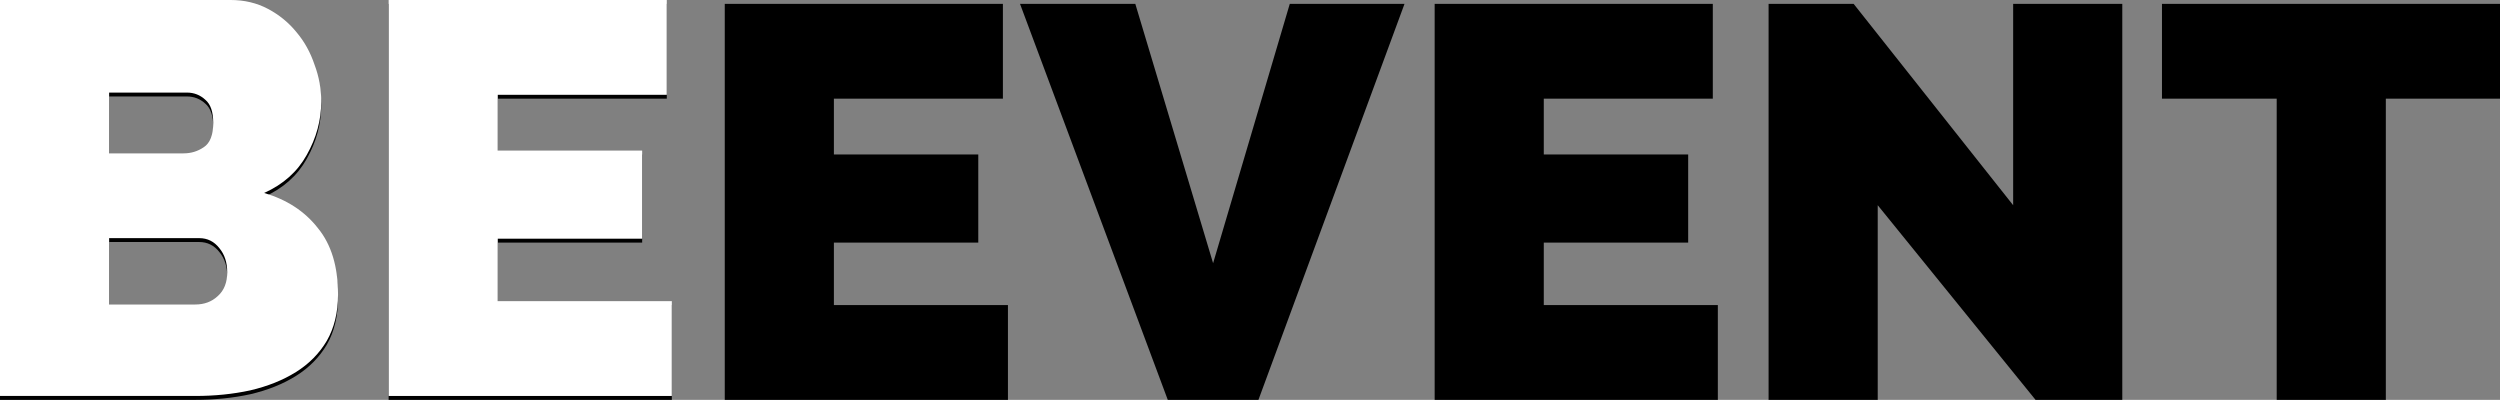
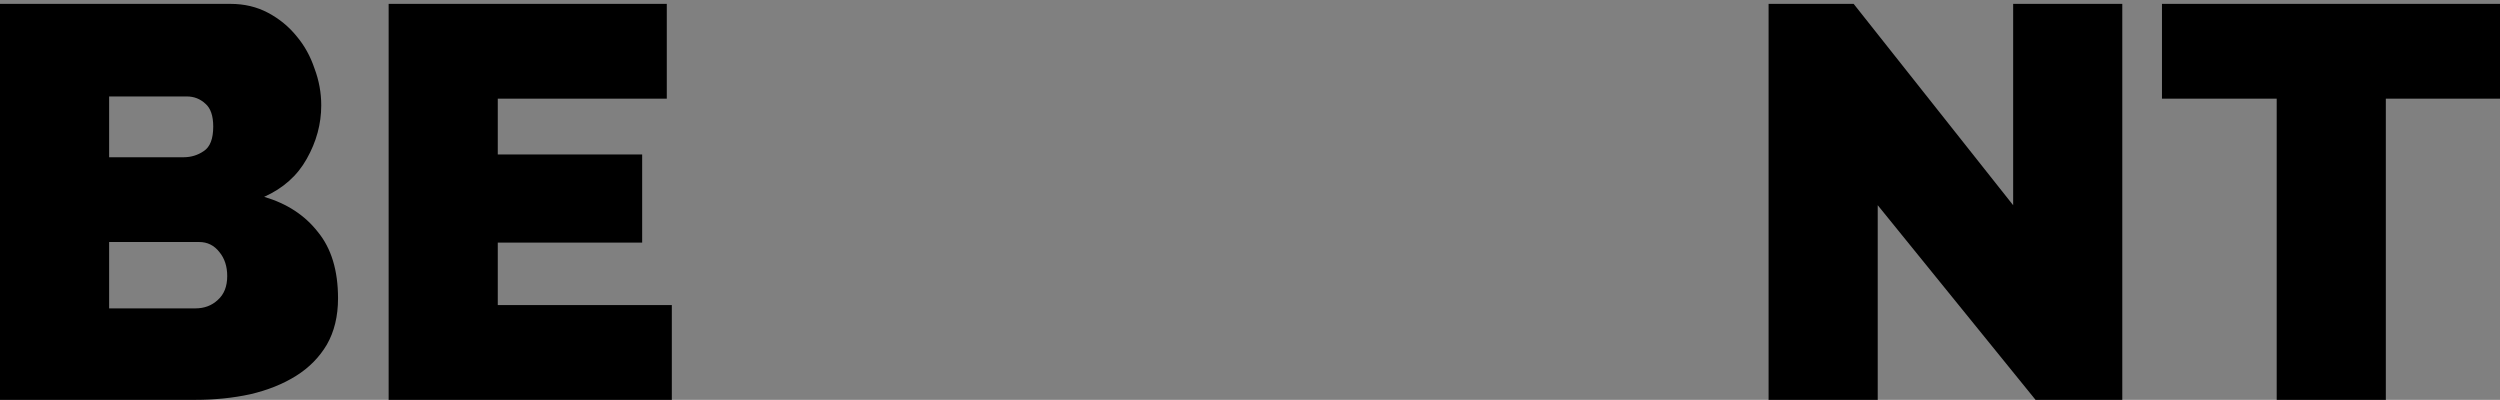
<svg xmlns="http://www.w3.org/2000/svg" width="644" height="103" viewBox="0 0 644 103" fill="none">
  <rect x="0" y="0" width="644" height="103" fill="#808080" stroke="none" />
  <path d="M87.077 76.853C87.077 81.451 86.116 85.425 84.194 88.778C82.272 92.034 79.629 94.716 76.265 96.823C72.901 98.93 68.96 100.51 64.443 101.563C60.022 102.521 55.312 103 50.315 103H0.001V1H59.397C62.953 1 66.173 1.766 69.056 3.299C71.94 4.831 74.39 6.842 76.409 9.332C78.427 11.727 79.965 14.504 81.022 17.665C82.175 20.73 82.752 23.89 82.752 27.146C82.752 31.935 81.503 36.532 79.004 40.938C76.601 45.248 72.949 48.504 68.047 50.707C73.91 52.431 78.523 55.448 81.887 59.758C85.347 63.972 87.077 69.67 87.077 76.853ZM58.532 71.107C58.532 68.617 57.859 66.558 56.514 64.93C55.168 63.206 53.438 62.344 51.324 62.344H28.113V79.439H50.315C52.621 79.439 54.544 78.721 56.081 77.284C57.715 75.848 58.532 73.789 58.532 71.107ZM28.113 24.848V40.507H47.287C49.209 40.507 50.939 39.98 52.477 38.927C54.111 37.873 54.928 35.766 54.928 32.606C54.928 29.828 54.255 27.865 52.91 26.715C51.564 25.47 49.978 24.848 48.152 24.848H28.113Z" fill="black" />
  <path d="M173.062 78.578V103H100.114V1H171.765V25.422H128.226V39.789H165.421V62.487H128.226V78.578H173.062Z" fill="black" />
-   <path d="M259.646 78.578V103H186.698V1H258.348V25.422H214.811V39.789H252.005V62.487H214.811V78.578H259.646Z" fill="black" />
-   <path d="M292.456 1L312.495 67.803L332.246 1H361.8L324.173 103H300.818L262.758 1H292.456Z" fill="black" />
-   <path d="M442.515 78.578V103H369.567V1H441.218V25.422H397.679V39.789H434.874V62.487H397.679V78.578H442.515Z" fill="black" />
  <path d="M483.701 52.862V103H455.588V1H477.501L518.589 52.862V1H546.701V103H524.355L483.701 52.862Z" fill="black" />
  <path d="M644 25.422H614.59V103H586.478V25.422H556.924V1H644V25.422Z" fill="black" />
-   <path d="M87.076 75.853C87.076 80.451 86.115 84.425 84.193 87.778C82.271 91.034 79.628 93.716 76.264 95.823C72.9 97.93 68.96 99.51 64.442 100.563C60.021 101.521 55.312 102 50.314 102H0V0H59.397C62.953 0 66.172 0.766 69.056 2.299C71.939 3.831 74.39 5.842 76.408 8.332C78.427 10.727 79.964 13.504 81.022 16.665C82.175 19.73 82.751 22.89 82.751 26.146C82.751 30.935 81.502 35.532 79.003 39.938C76.6 44.248 72.948 47.504 68.046 49.707C73.909 51.431 78.523 54.448 81.886 58.758C85.347 62.972 87.076 68.67 87.076 75.853ZM58.532 70.107C58.532 67.617 57.859 65.558 56.513 63.93C55.168 62.206 53.438 61.344 51.323 61.344H28.112V78.439H50.314C52.621 78.439 54.543 77.721 56.081 76.284C57.715 74.848 58.532 72.789 58.532 70.107ZM28.112 23.848V39.507H47.287C49.209 39.507 50.939 38.98 52.477 37.927C54.11 36.873 54.927 34.766 54.927 31.606C54.927 28.828 54.255 26.865 52.909 25.715C51.563 24.47 49.978 23.848 48.152 23.848H28.112Z" fill="white" />
-   <path d="M173.062 77.578V102H100.113V0H171.764V24.422H128.226V38.789H165.421V61.487H128.226V77.578H173.062Z" fill="white" />
</svg>